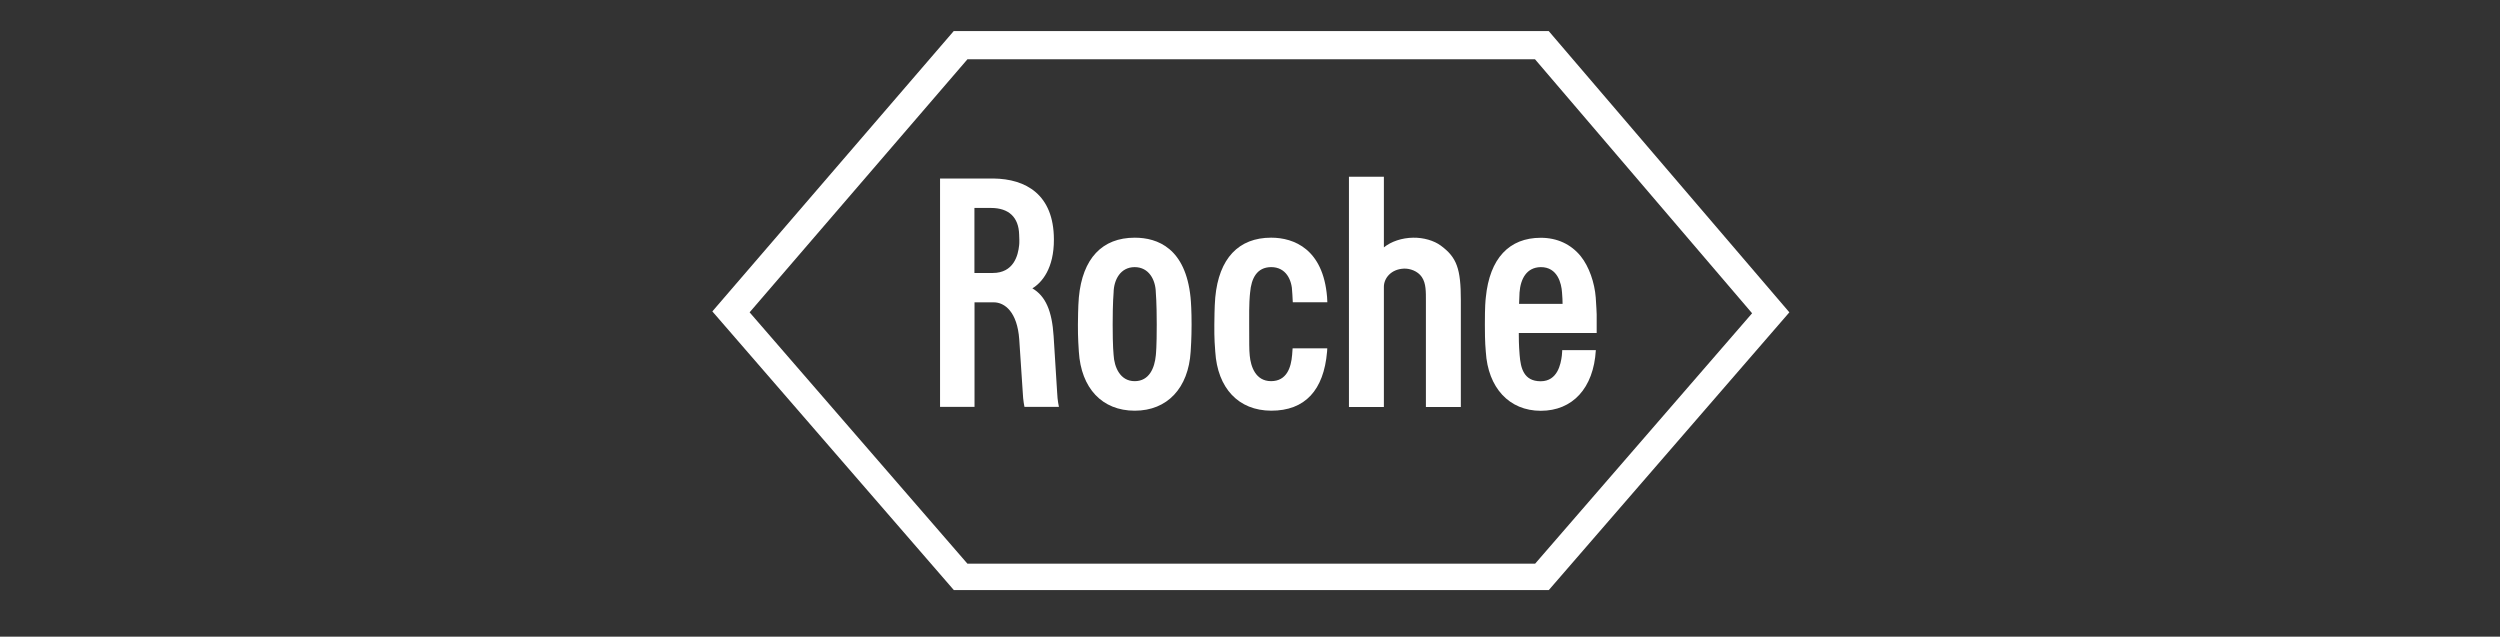
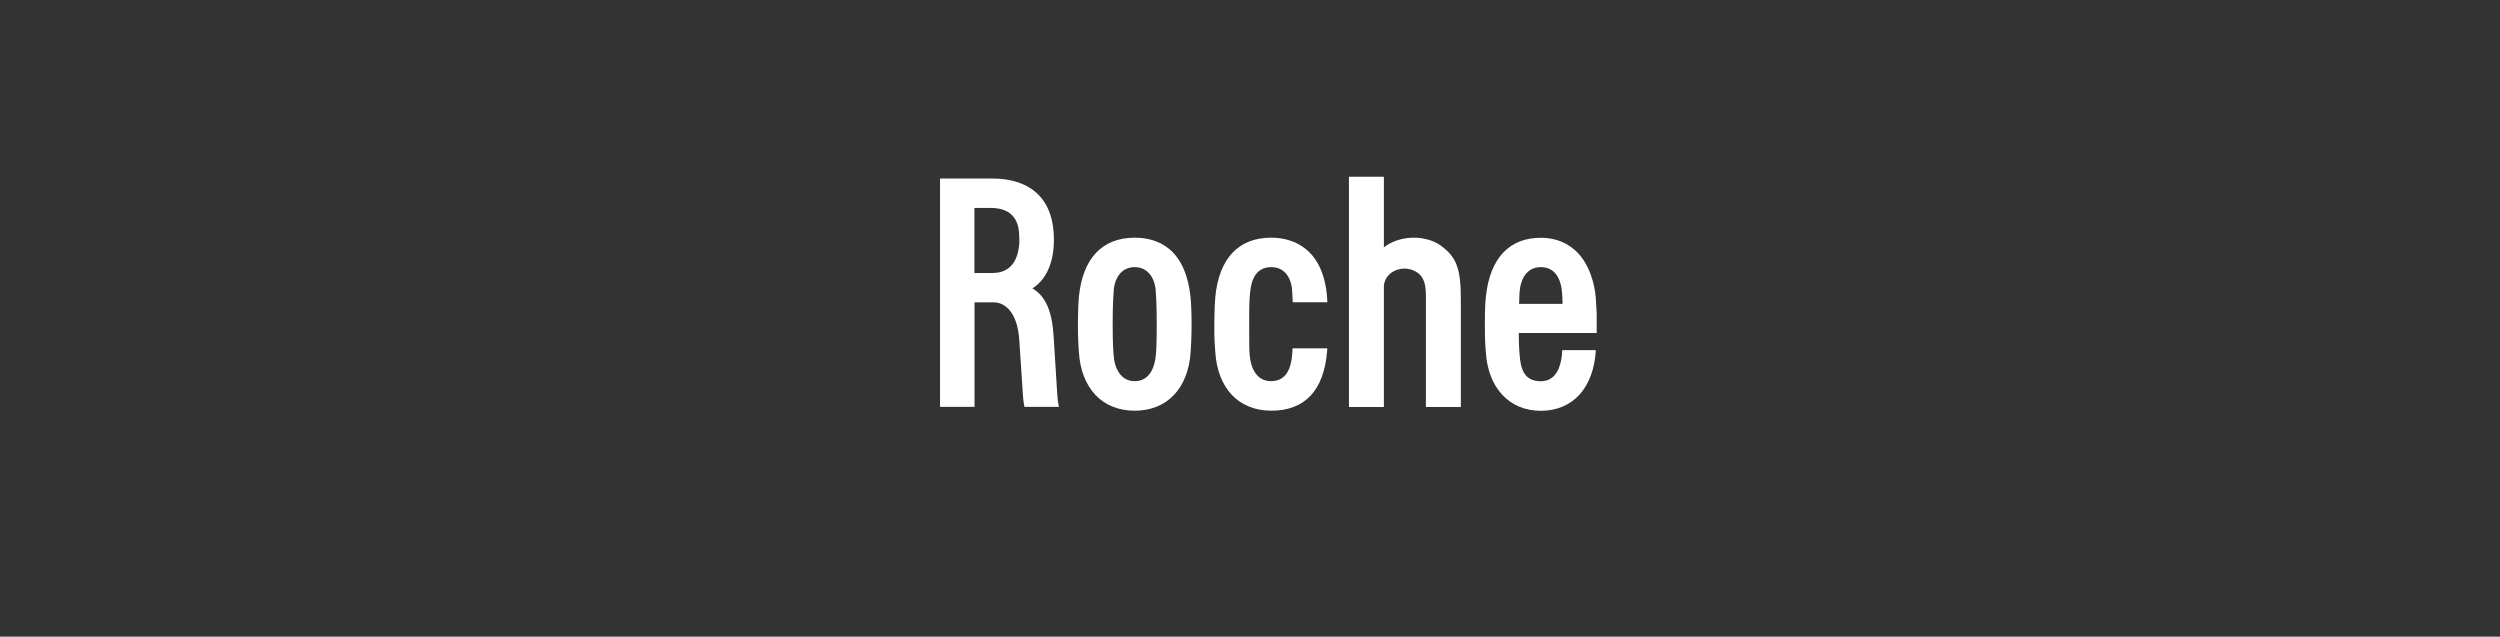
<svg xmlns="http://www.w3.org/2000/svg" width="161" height="41" viewBox="0 0 161 41" fill="none">
  <rect x="0" y="0" width="161" height="41" fill="#333333" stroke="none" />
  <path d="M92.788 15.817C92.35 15.493 91.672 15.295 91.006 15.307C90.286 15.319 89.596 15.547 89.122 15.931V11.383H86.872V26.209H89.122V18.469C89.122 17.929 89.572 17.335 90.412 17.299C90.784 17.281 91.3 17.449 91.564 17.839C91.846 18.253 91.828 18.805 91.828 19.411V26.209H94.078V19.327C94.078 17.299 93.814 16.573 92.788 15.817ZM74.494 20.905C74.494 22.357 74.446 22.765 74.434 22.891C74.356 23.695 74.014 24.547 73.072 24.547C72.13 24.547 71.758 23.635 71.716 22.855C71.716 22.855 71.656 22.357 71.656 20.905C71.656 19.453 71.716 18.847 71.716 18.841C71.728 18.025 72.154 17.203 73.072 17.203C73.99 17.203 74.416 18.019 74.434 18.829C74.434 18.847 74.494 19.453 74.494 20.905ZM76.672 19.159C76.354 15.991 74.554 15.307 73.078 15.307C70.984 15.307 69.712 16.639 69.478 19.153C69.46 19.351 69.43 19.723 69.418 20.905C69.412 21.769 69.466 22.471 69.478 22.651C69.622 24.997 70.972 26.449 73.078 26.449C75.184 26.449 76.534 24.979 76.678 22.651C76.69 22.483 76.738 21.769 76.738 20.905C76.738 20.041 76.702 19.453 76.672 19.159ZM97.828 19.573C97.846 19.081 97.846 18.979 97.858 18.835C97.924 17.947 98.32 17.215 99.226 17.203C100.306 17.197 100.558 18.253 100.594 18.835C100.612 19.141 100.636 19.351 100.63 19.567H97.822L97.828 19.573ZM100.606 22.543C100.606 22.543 100.606 22.711 100.582 22.909C100.516 23.431 100.312 24.553 99.22 24.553C98.128 24.553 97.93 23.707 97.864 22.861C97.852 22.621 97.81 22.351 97.81 21.445H102.826C102.826 21.445 102.832 20.701 102.826 20.251C102.82 20.071 102.808 19.783 102.766 19.165C102.694 18.211 102.34 17.173 101.8 16.501C101.17 15.727 100.282 15.313 99.226 15.313C97.198 15.313 95.932 16.633 95.686 19.159C95.662 19.387 95.626 19.699 95.626 20.911C95.626 22.123 95.674 22.495 95.686 22.657C95.824 24.967 97.186 26.455 99.226 26.455C101.266 26.455 102.628 25.009 102.772 22.549H100.606V22.543Z" fill="white" />
-   <path d="M62.303 3.818H98.855L112.835 20.174L98.861 36.302H62.303L48.275 20.114L62.303 3.818ZM99.737 2H61.421L45.875 20.054L61.427 38H99.743L115.235 20.114L99.737 2Z" fill="white" />
  <path d="M62.753 13.392H63.821C64.979 13.392 65.603 14.004 65.633 15.102C65.633 15.18 65.645 15.276 65.645 15.444C65.645 15.612 65.645 15.714 65.633 15.792C65.567 16.446 65.285 17.58 63.929 17.58H62.753V13.398V13.392ZM68.081 25.29L67.853 21.648C67.751 20.022 67.331 19.062 66.485 18.57C67.091 18.204 67.883 17.298 67.871 15.408C67.859 12.528 66.071 11.52 63.971 11.496H60.539V26.202H62.759V19.47H63.995C64.709 19.47 65.513 20.094 65.639 21.852L65.867 25.296C65.885 25.782 65.975 26.202 65.975 26.202H68.195C68.195 26.202 68.099 25.794 68.081 25.284V25.29ZM83.243 22.44C83.237 22.602 83.225 22.746 83.213 22.854C83.147 23.676 82.859 24.546 81.857 24.546C80.855 24.546 80.549 23.598 80.483 22.902C80.441 22.476 80.453 22.152 80.447 20.904C80.435 19.452 80.483 19.074 80.507 18.84C80.585 17.922 80.945 17.208 81.863 17.202C82.811 17.202 83.207 18.018 83.219 18.828C83.219 18.834 83.237 19.032 83.255 19.464H85.481C85.475 19.314 85.469 19.194 85.463 19.122C85.211 16.05 83.339 15.306 81.863 15.306C79.769 15.306 78.497 16.638 78.263 19.152C78.245 19.35 78.215 19.722 78.203 20.904C78.191 21.768 78.245 22.47 78.263 22.65C78.407 24.996 79.757 26.442 81.863 26.448C84.047 26.454 85.253 25.122 85.463 22.65C85.463 22.56 85.481 22.5 85.475 22.434H83.249L83.243 22.44Z" fill="white" />
</svg>